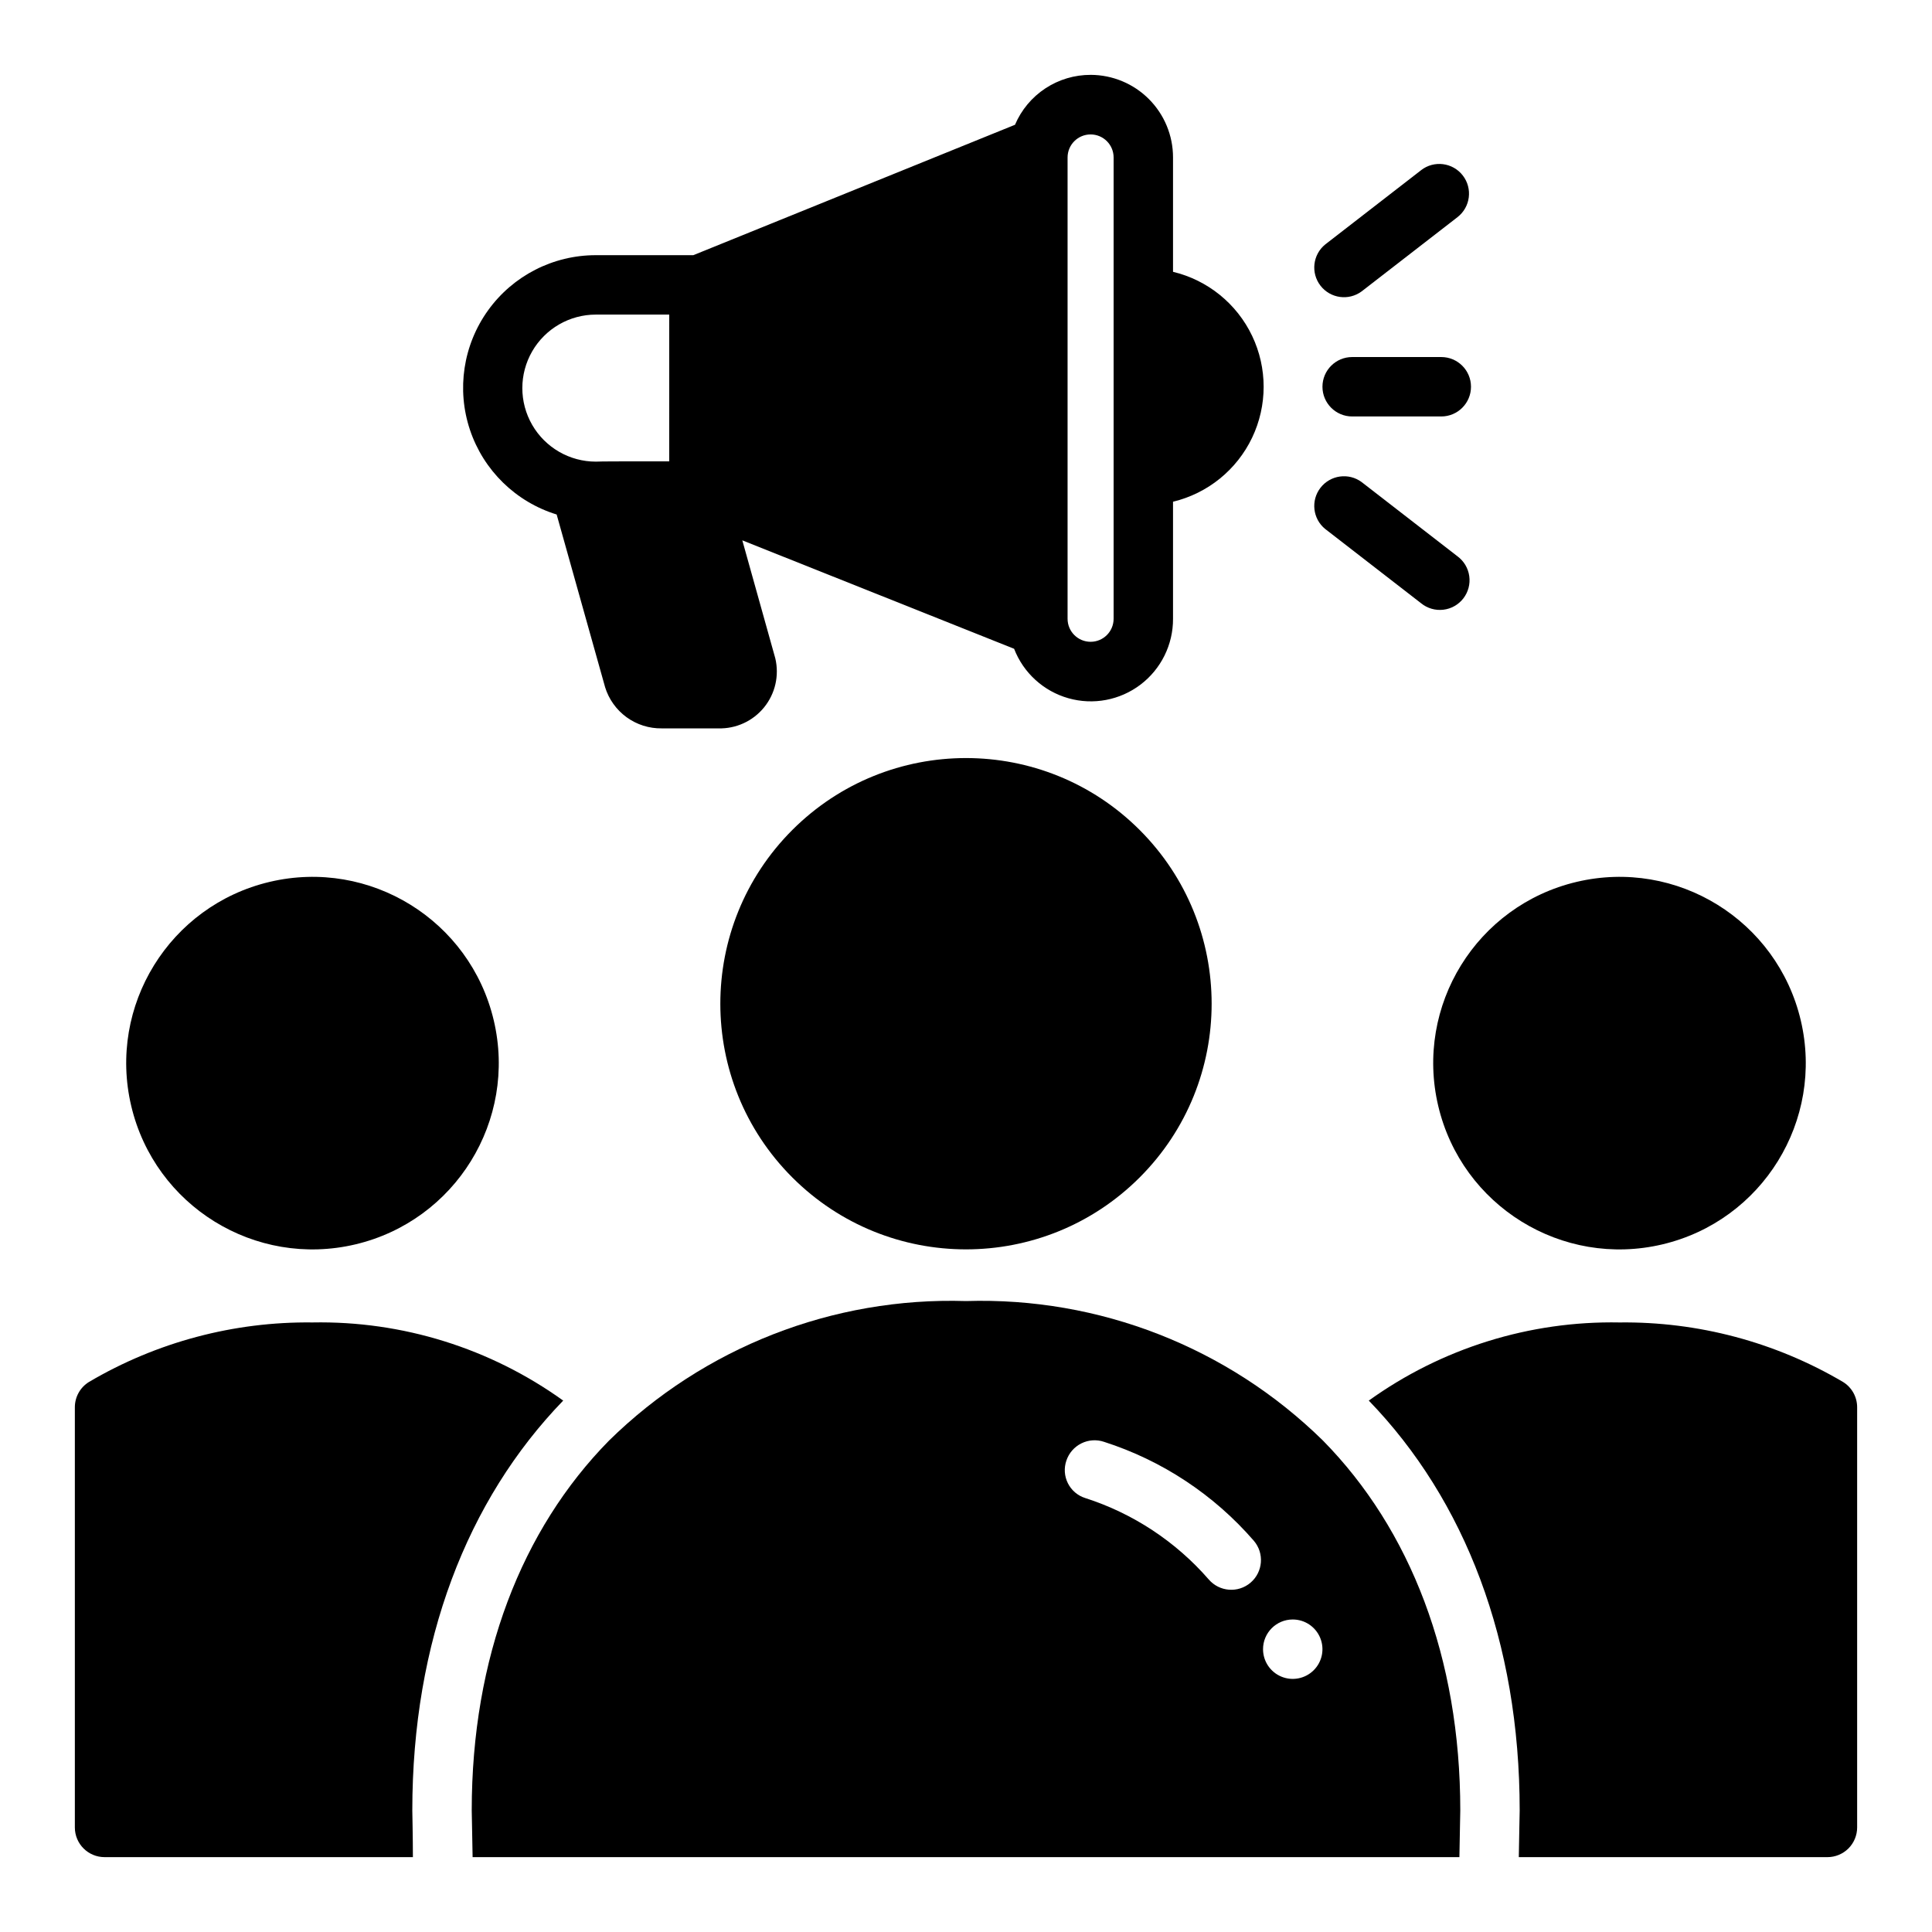
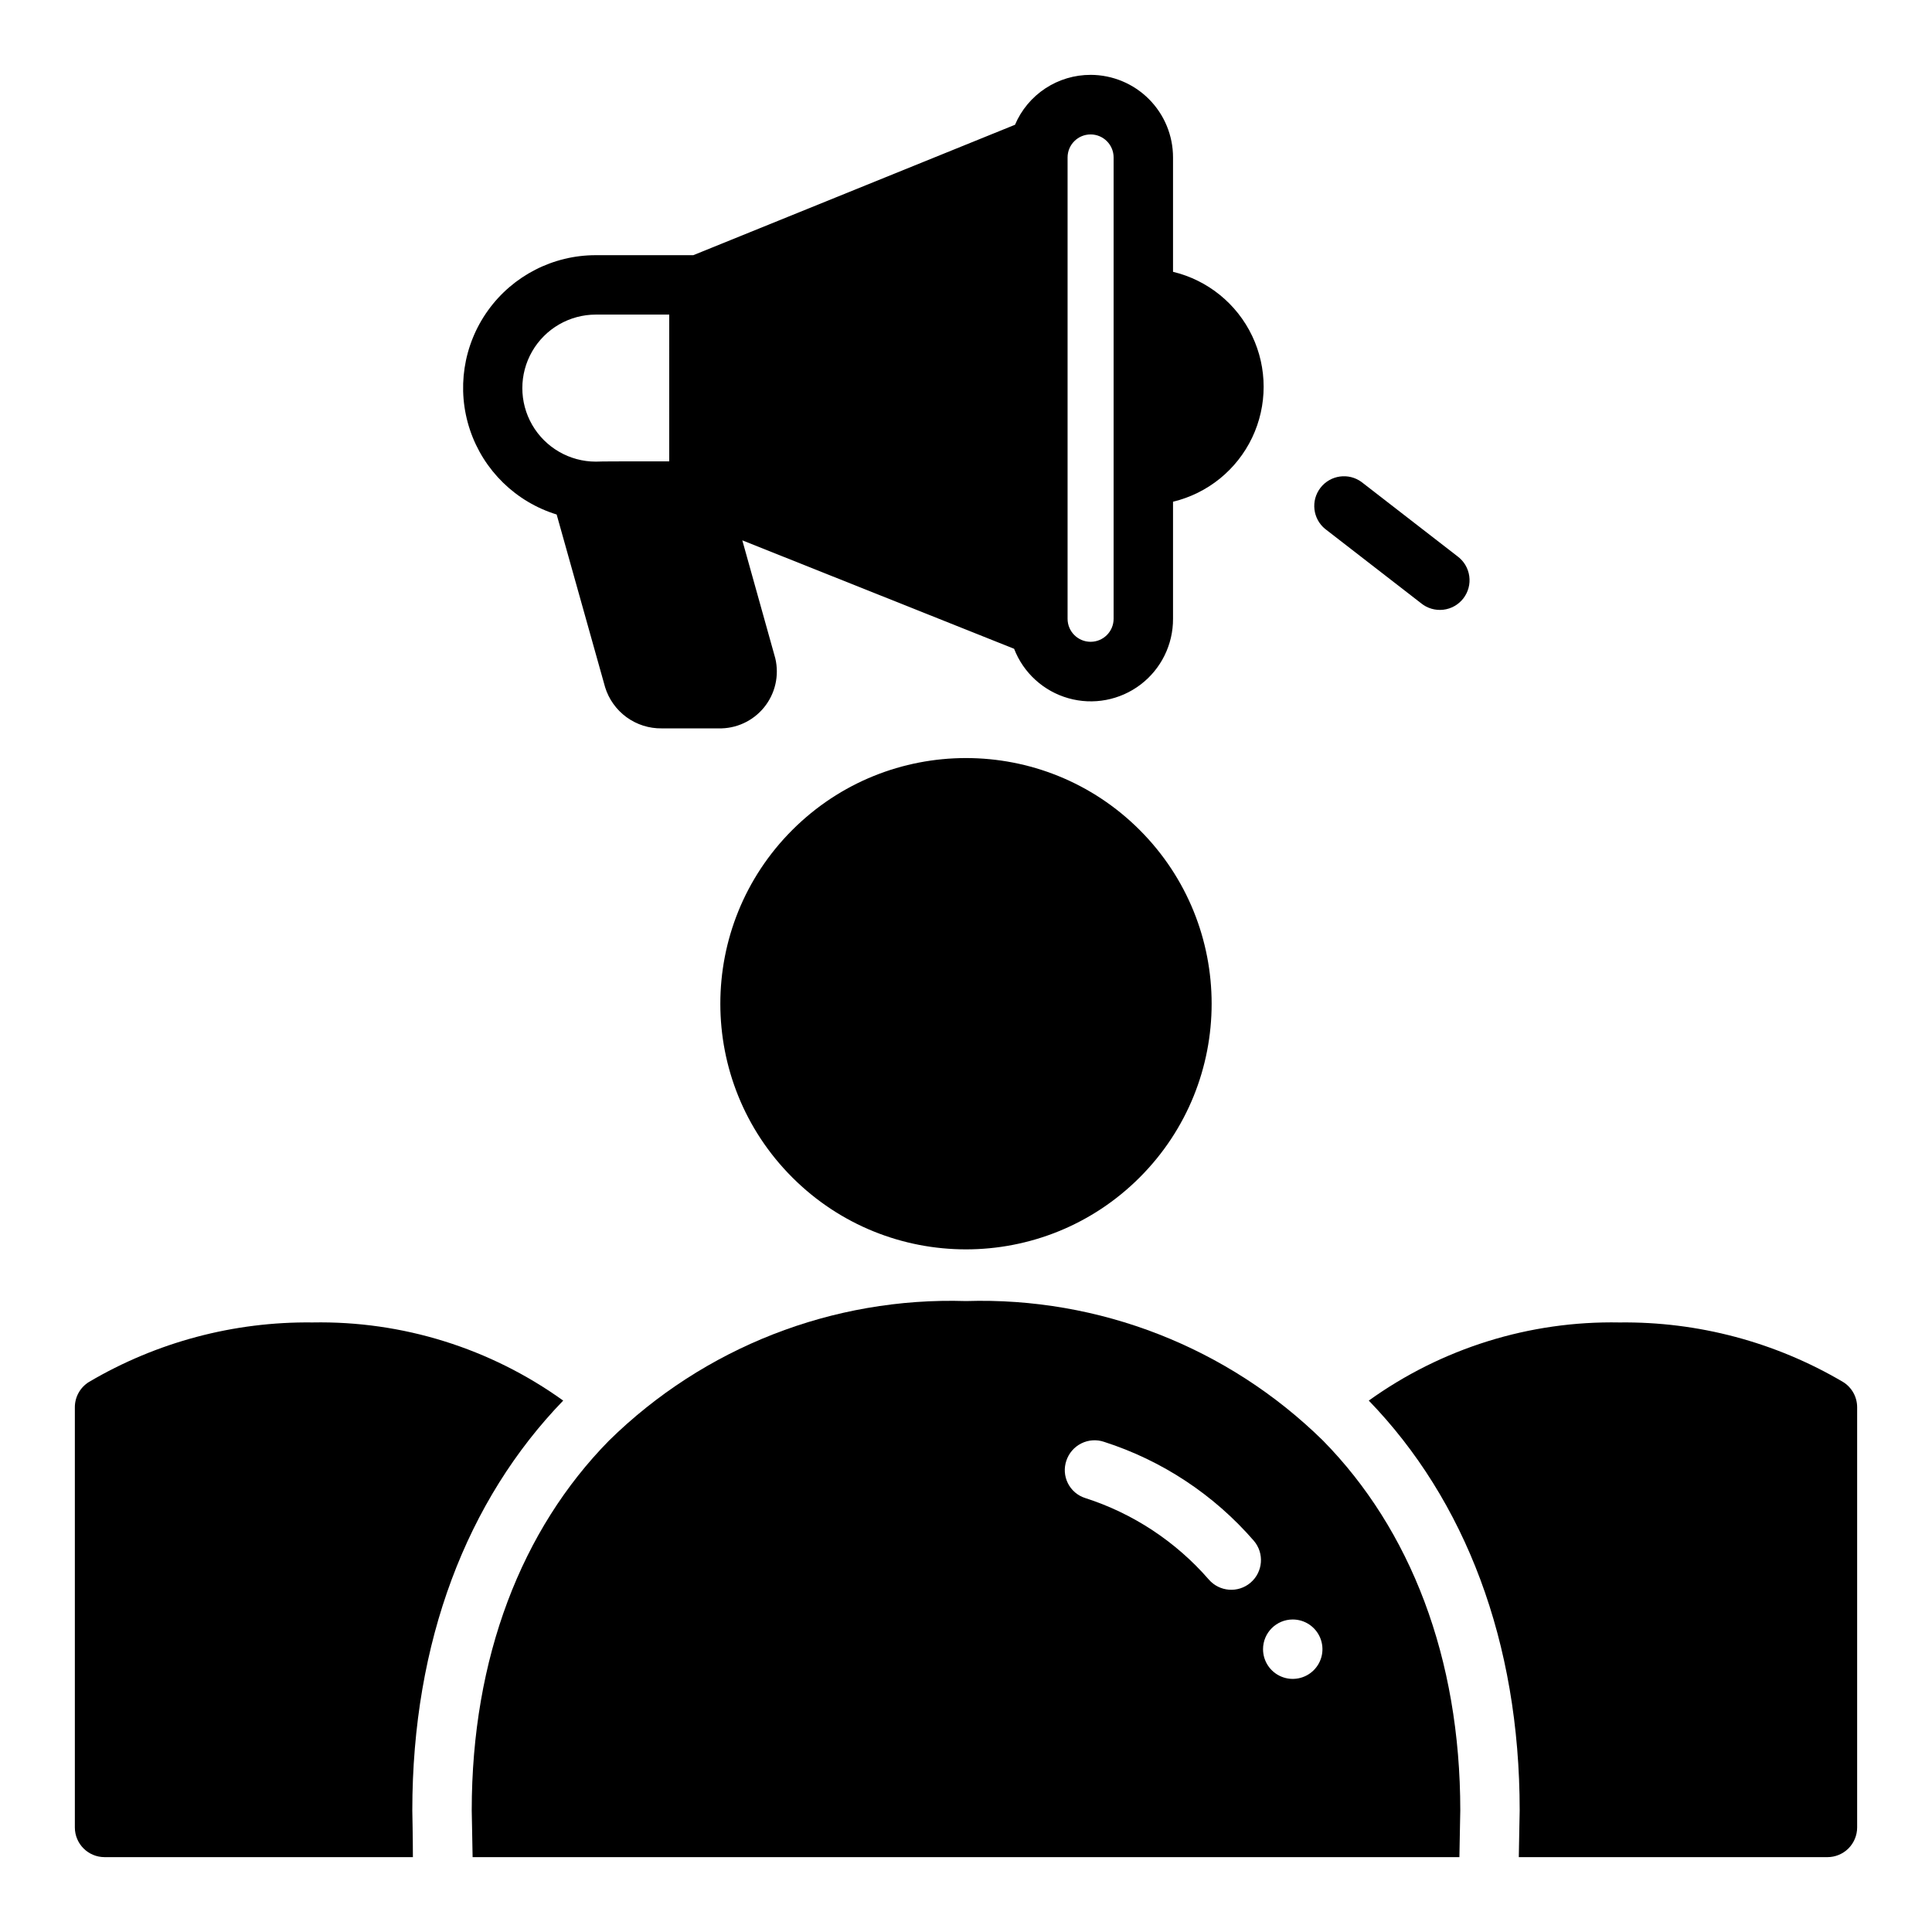
<svg xmlns="http://www.w3.org/2000/svg" fill="#000000" width="800px" height="800px" version="1.1" viewBox="144 144 512 512">
  <g>
    <path d="m446.03 363.96c25.422 25.426 25.422 66.645 0 92.07-25.422 25.422-66.645 25.422-92.066 0-25.426-25.426-25.426-66.645 0-92.07 25.422-25.422 66.645-25.422 92.066 0" />
-     <path d="m621.22 414.4c6.262 26.531-10.168 53.117-36.699 59.379s-53.113-10.168-59.375-36.699c-6.266-26.531 10.164-53.113 36.695-59.375 26.531-6.266 53.113 10.168 59.379 36.695" />
-     <path d="m274.85 414.4c6.266 26.531-10.164 53.113-36.695 59.379-26.531 6.262-53.113-10.168-59.379-36.699-6.262-26.527 10.168-53.113 36.699-59.375 26.527-6.266 53.113 10.164 59.375 36.695" />
    <path d="m632.38 510.21c-17.922-10.555-38.395-16-59.195-15.746-23.801-0.449-47.109 6.816-66.441 20.707 25.504 26.371 39.988 63.844 39.988 108.63 0 0.629-0.156 7.008-0.234 12.359h81.793c2.086 0 4.09-0.832 5.566-2.305 1.473-1.477 2.305-3.481 2.305-5.566v-111.31c0.016-2.762-1.418-5.332-3.781-6.769z" />
    <path d="m305.38 525.79c-23.145 23.539-36.367 57.465-36.367 98.008 0 0.789 0.156 7.086 0.234 12.359h261.51c0.078-5.273 0.234-11.57 0.234-12.359 0-40.539-13.227-74.469-36.367-98.008-25.168-24.734-59.352-38.102-94.621-36.996-35.27-1.105-69.457 12.262-94.625 36.996zm181.21 47.391c3.184 0 6.055 1.918 7.273 4.859 1.219 2.941 0.547 6.328-1.707 8.578-2.25 2.25-5.637 2.926-8.578 1.707s-4.859-4.09-4.859-7.273c0-4.348 3.523-7.871 7.871-7.871zm-59.984-42.117c0.664-1.984 2.094-3.625 3.969-4.555 1.875-0.934 4.047-1.078 6.027-0.402 15.379 4.938 29.102 14.008 39.676 26.211 2.828 3.305 2.438 8.277-0.863 11.102-3.305 2.824-8.273 2.438-11.102-0.867-8.742-10.043-20.066-17.504-32.746-21.566-1.988-0.637-3.637-2.047-4.57-3.918-0.934-1.867-1.074-4.031-0.391-6.004z" />
    <path d="m171.71 636.16h81.711c0-5.352-0.156-11.73-0.156-12.359 0-44.793 14.484-82.262 39.988-108.63-19.332-13.891-42.641-21.156-66.441-20.707-20.797-0.254-41.27 5.191-59.195 15.746-2.363 1.438-3.797 4.008-3.781 6.769v111.31c0 4.348 3.527 7.871 7.875 7.871z" />
    <path d="m433.06 163.84c-4.277-0.016-8.465 1.234-12.035 3.586-3.57 2.352-6.367 5.707-8.039 9.641l-85.254 34.559h-25.82c-11.316-0.012-21.949 5.422-28.559 14.605-6.613 9.184-8.398 20.992-4.797 31.719 3.602 10.73 12.148 19.066 22.965 22.398l12.832 45.738h-0.004c0.984 3.203 2.981 6.004 5.691 7.981 2.715 1.973 5.992 3.012 9.348 2.961h14.957c4.691 0.137 9.18-1.918 12.141-5.559 2.965-3.641 4.062-8.453 2.973-13.02l-8.738-31.25 72.027 28.734v-0.004c2.469 6.387 7.793 11.242 14.383 13.109 6.586 1.871 13.668 0.531 19.121-3.609s8.645-10.605 8.613-17.453v-31.016c9.191-2.207 16.895-8.445 20.965-16.977 4.066-8.531 4.066-18.441 0-26.973-4.07-8.531-11.773-14.773-20.965-16.977v-30.309c0.004-5.793-2.289-11.348-6.379-15.453-4.086-4.102-9.637-6.414-15.426-6.434zm-111.71 102.42c-8.031 0-19.445 0-19.445 0.078h0.004c-6.961 0-13.395-3.715-16.875-9.742-3.481-6.027-3.481-13.453 0-19.484 3.481-6.027 9.914-9.742 16.875-9.742h19.445zm117.77 41.723v-0.004c0 3.371-2.731 6.102-6.098 6.102-3.371 0-6.102-2.731-6.102-6.102v-122.25c0-3.371 2.731-6.102 6.102-6.102 3.367 0 6.098 2.731 6.098 6.102z" />
-     <path d="m502.34 238.62c-4.348 0-7.875 3.523-7.875 7.871 0 4.348 3.527 7.875 7.875 7.875h23.617-0.004c4.348 0 7.875-3.527 7.875-7.875 0-4.348-3.527-7.871-7.875-7.871z" />
-     <path d="m520.61 189.1-25.41 19.68c-3.316 2.699-3.875 7.551-1.258 10.93 2.617 3.379 7.453 4.055 10.895 1.52l25.41-19.68v-0.004c3.438-2.66 4.07-7.606 1.406-11.043-2.66-3.438-7.606-4.07-11.043-1.41z" />
    <path d="m495.2 284.19 25.41 19.68v0.004c1.645 1.336 3.762 1.953 5.867 1.711 2.106-0.242 4.027-1.324 5.324-3 1.297-1.68 1.863-3.809 1.57-5.906-0.293-2.102-1.418-3.996-3.125-5.254l-25.41-19.68c-3.441-2.535-8.277-1.859-10.895 1.52s-2.059 8.23 1.258 10.926z" />
  </g>
</svg>